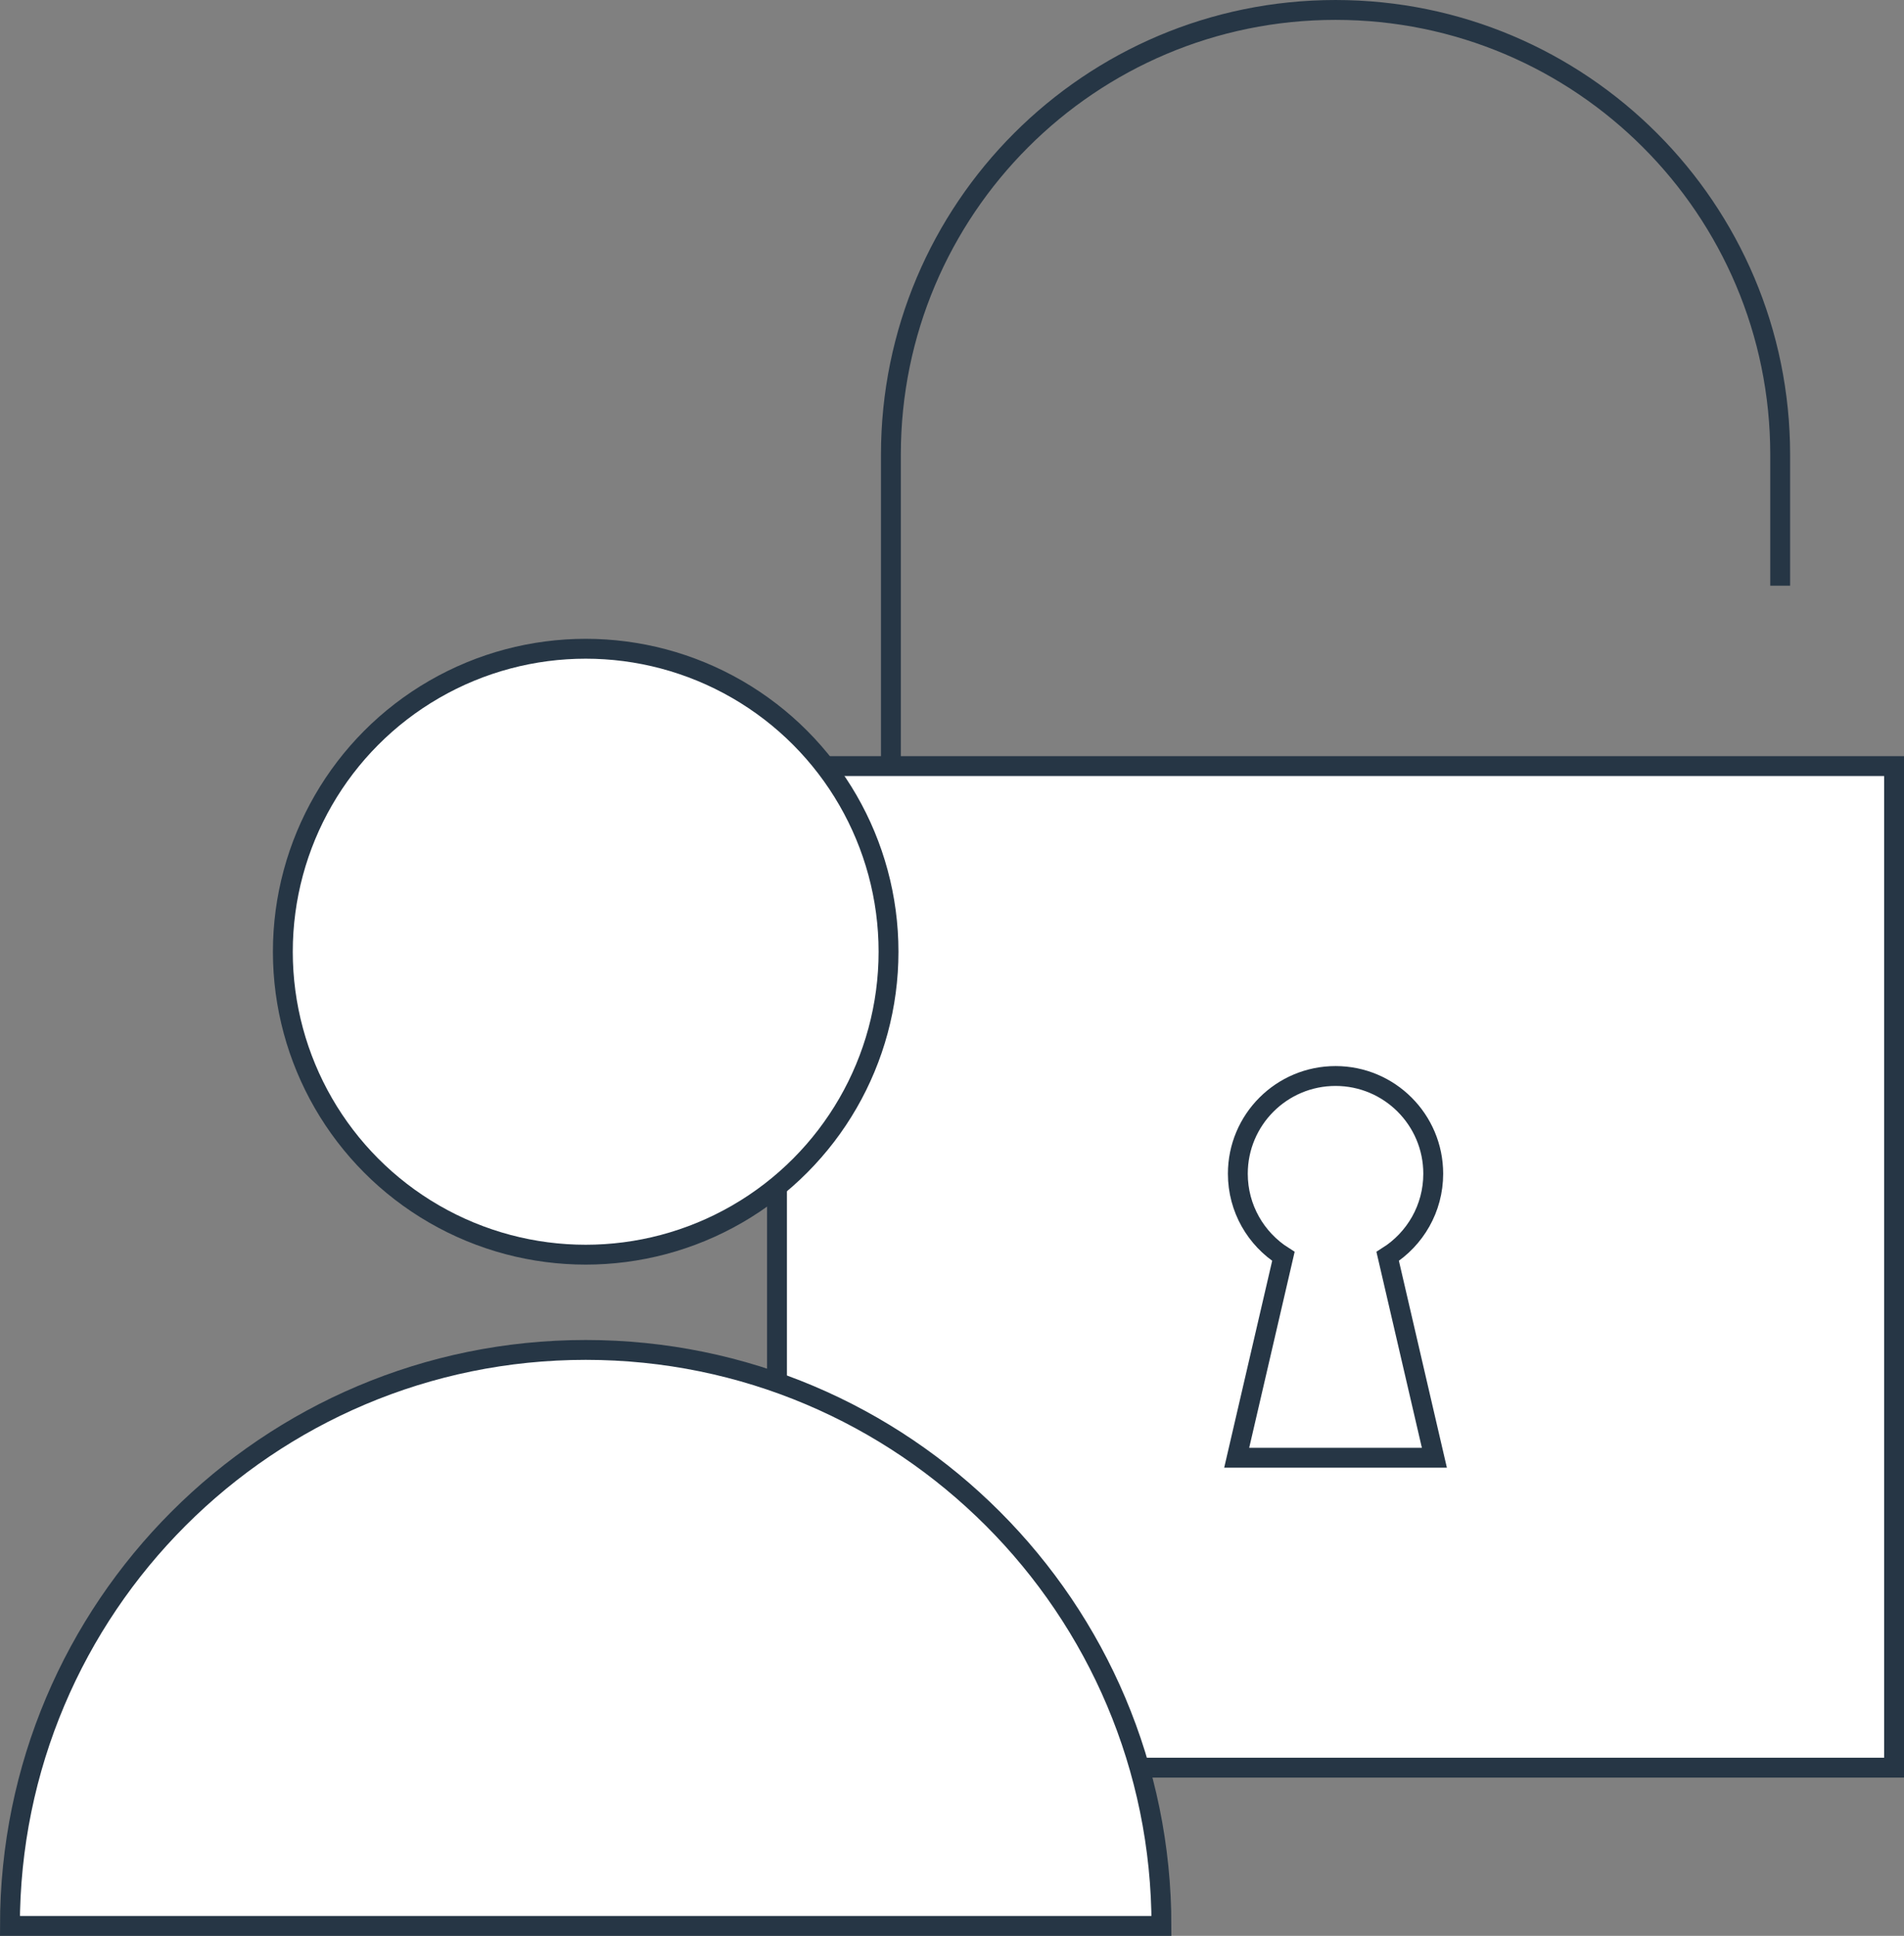
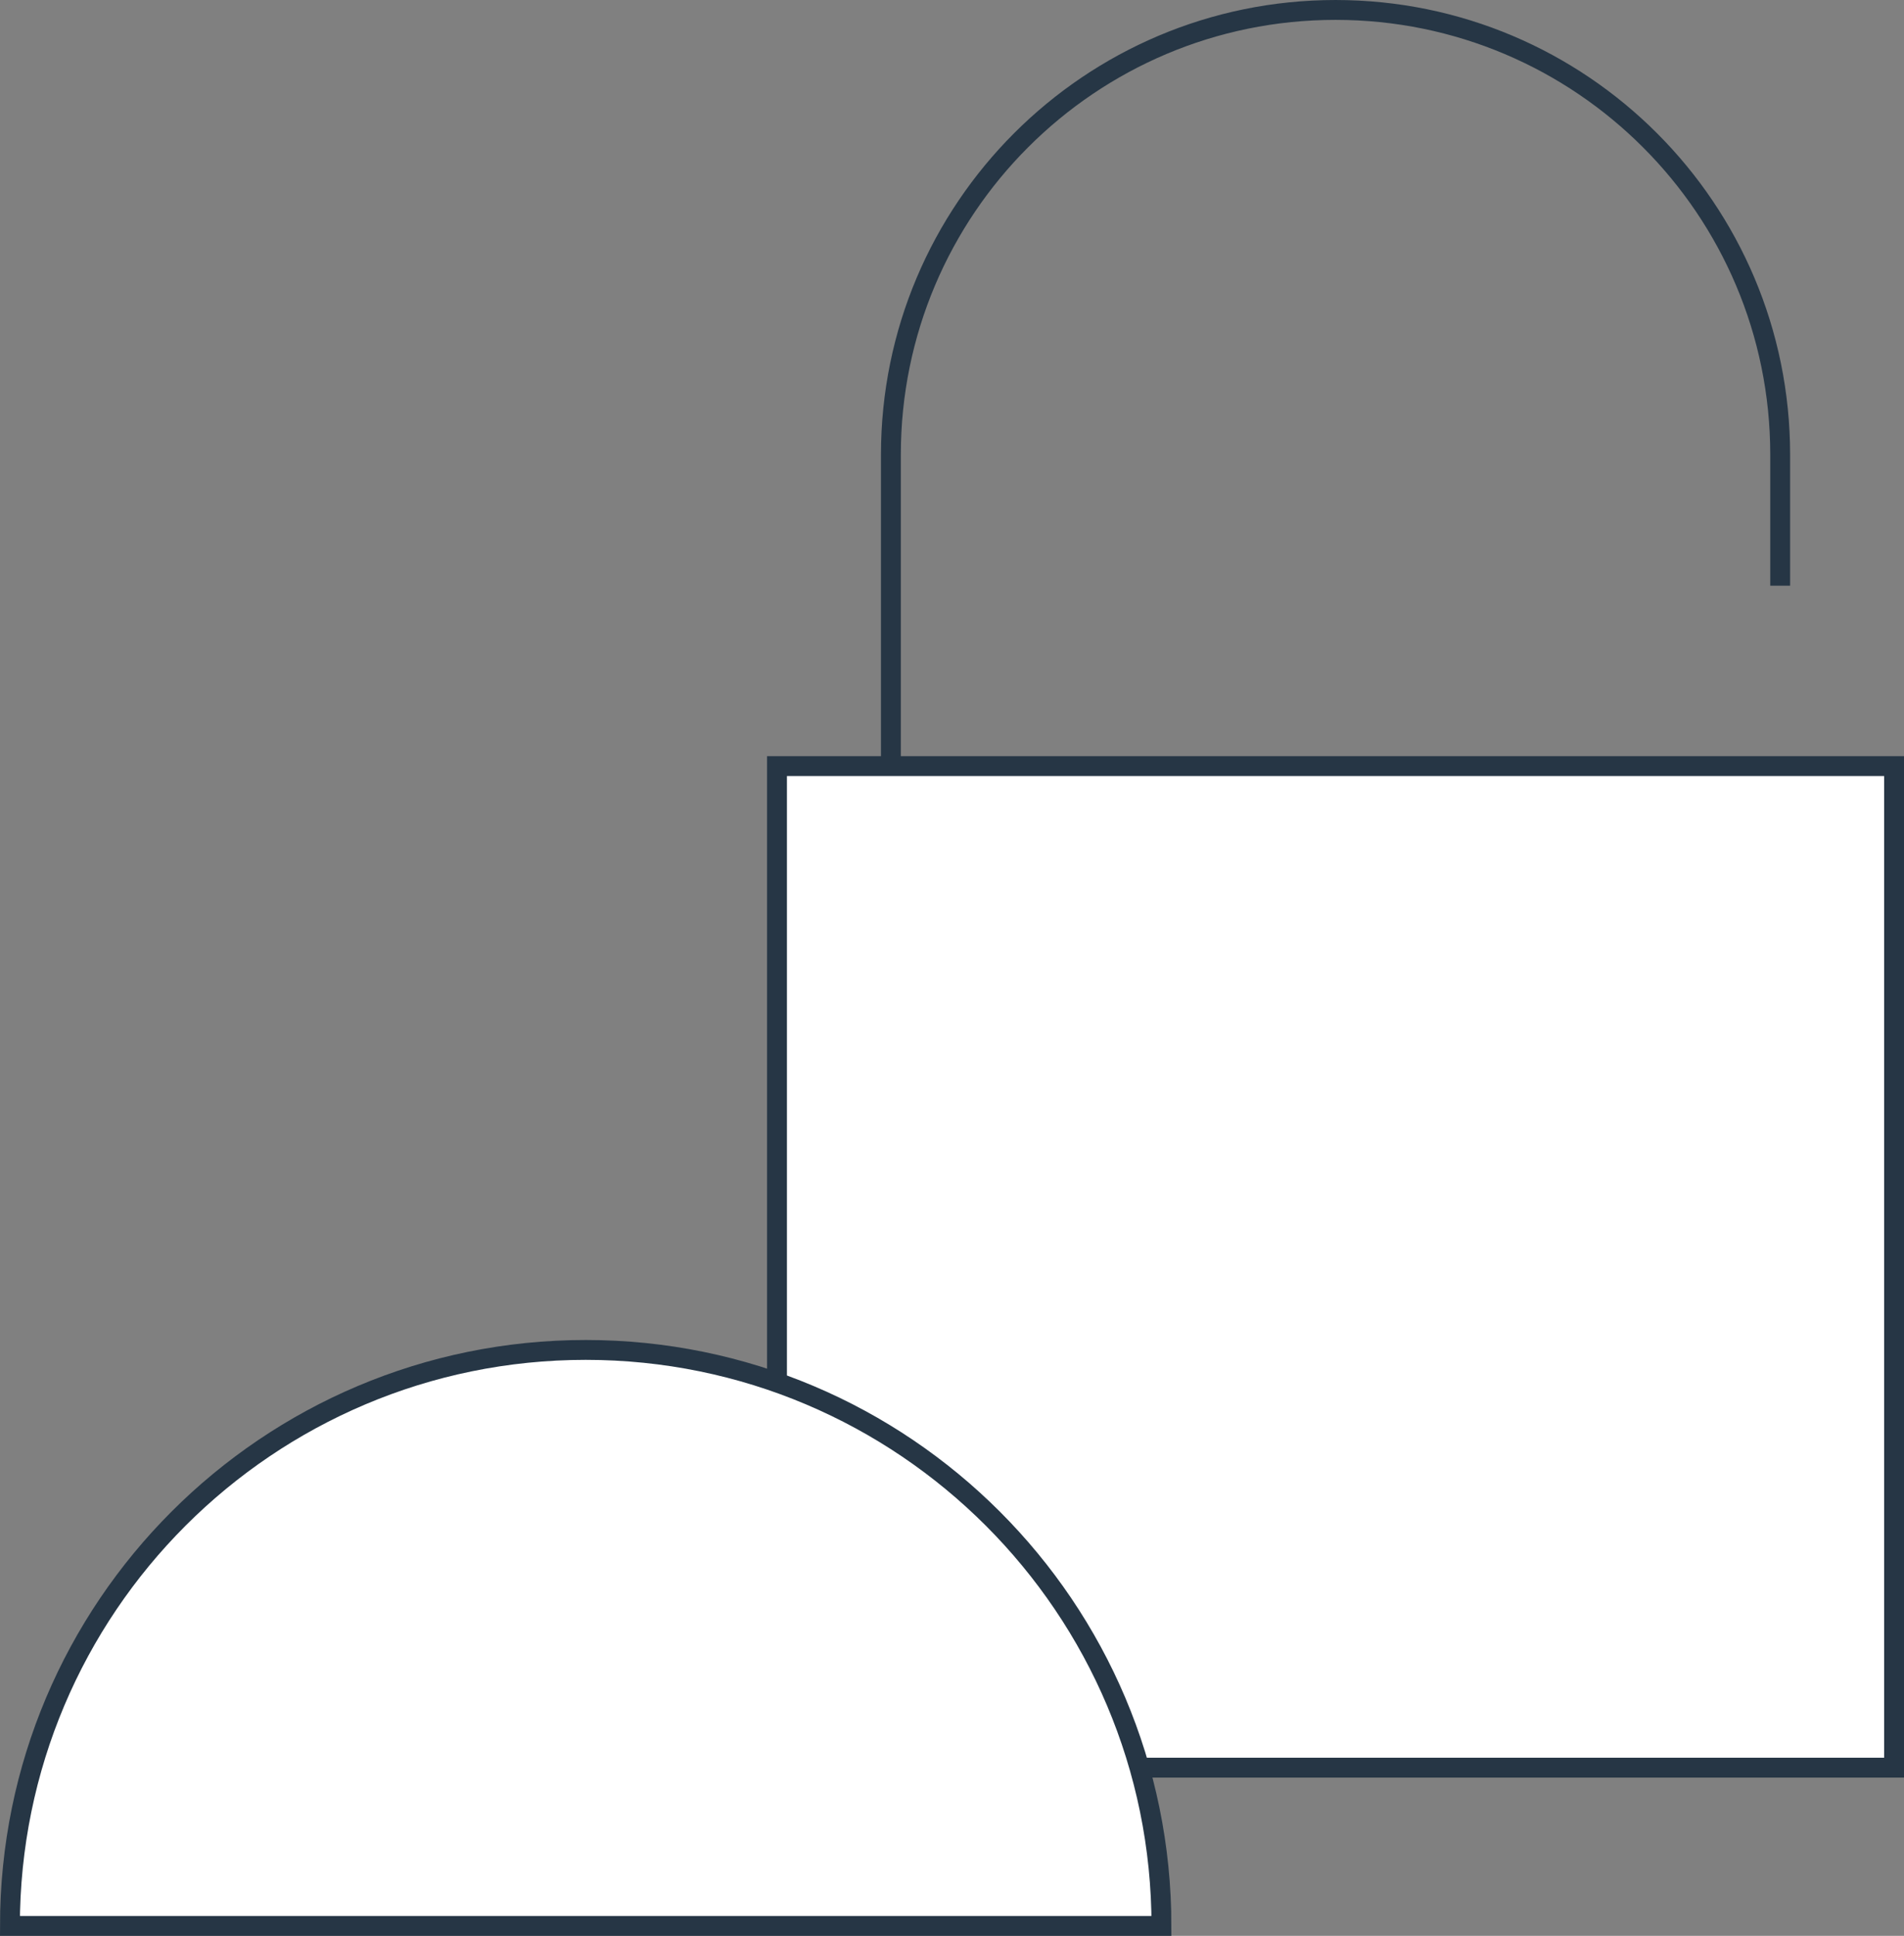
<svg xmlns="http://www.w3.org/2000/svg" xmlns:xlink="http://www.w3.org/1999/xlink" version="1.1" id="Layer_1" x="0px" y="0px" width="479.297px" height="487.12px" viewBox="0 0 479.297 487.12" enable-background="new 0 0 479.297 487.12" xml:space="preserve">
  <rect x="0" y="0" width="479.297" height="487.12" fill="#808080" stroke="none" />
  <g>
    <defs>
      <rect id="SVGID_1_" width="479.297" height="487.12" />
    </defs>
    <clipPath id="SVGID_2_">
      <use xlink:href="#SVGID_1_" overflow="visible" />
    </clipPath>
    <path clip-path="url(#SVGID_2_)" fill="none" stroke="#263645" stroke-width="5" stroke-miterlimit="10" d="M224.266,222.775   V114.432c0-61.818,50.113-111.931,111.931-111.931c61.818,0,111.932,50.113,111.932,111.931v32.95" />
    <rect x="195.596" y="192.775" clip-path="url(#SVGID_2_)" fill="#FFFFFF" width="281.201" height="252.025" />
    <rect x="195.596" y="192.775" clip-path="url(#SVGID_2_)" fill="none" stroke="#263645" stroke-width="5" stroke-miterlimit="10" width="281.201" height="252.025" />
-     <path clip-path="url(#SVGID_2_)" fill="none" stroke="#263645" stroke-width="5" stroke-miterlimit="10" d="M361.08,366.818   l-11.758-50.676c6.889-4.358,11.468-12.039,11.468-20.794c0-13.582-11.011-24.592-24.593-24.592   c-13.583,0-24.593,11.01-24.593,24.592c0,8.755,4.577,16.436,11.467,20.794l-11.758,50.676H361.08z" />
-     <path clip-path="url(#SVGID_2_)" fill="#FFFFFF" d="M223.671,239.482c0,42.103-34.131,76.234-76.235,76.234   c-42.103,0-76.235-34.132-76.235-76.234c0-42.104,34.132-76.235,76.235-76.235C189.541,163.247,223.671,197.378,223.671,239.482" />
-     <circle clip-path="url(#SVGID_2_)" fill="none" stroke="#263645" stroke-width="5" stroke-miterlimit="10" cx="147.436" cy="239.482" r="76.235" />
    <path clip-path="url(#SVGID_2_)" fill="#FFFFFF" d="M2.5,484.62c0-80.047,64.89-144.937,144.937-144.937   c80.045,0,144.936,64.89,144.936,144.937H2.5z" />
    <path clip-path="url(#SVGID_2_)" fill="none" stroke="#263645" stroke-width="5" stroke-miterlimit="10" d="M2.5,484.62   c0-80.047,64.89-144.937,144.937-144.937c80.045,0,144.936,64.89,144.936,144.937H2.5z" />
  </g>
</svg>